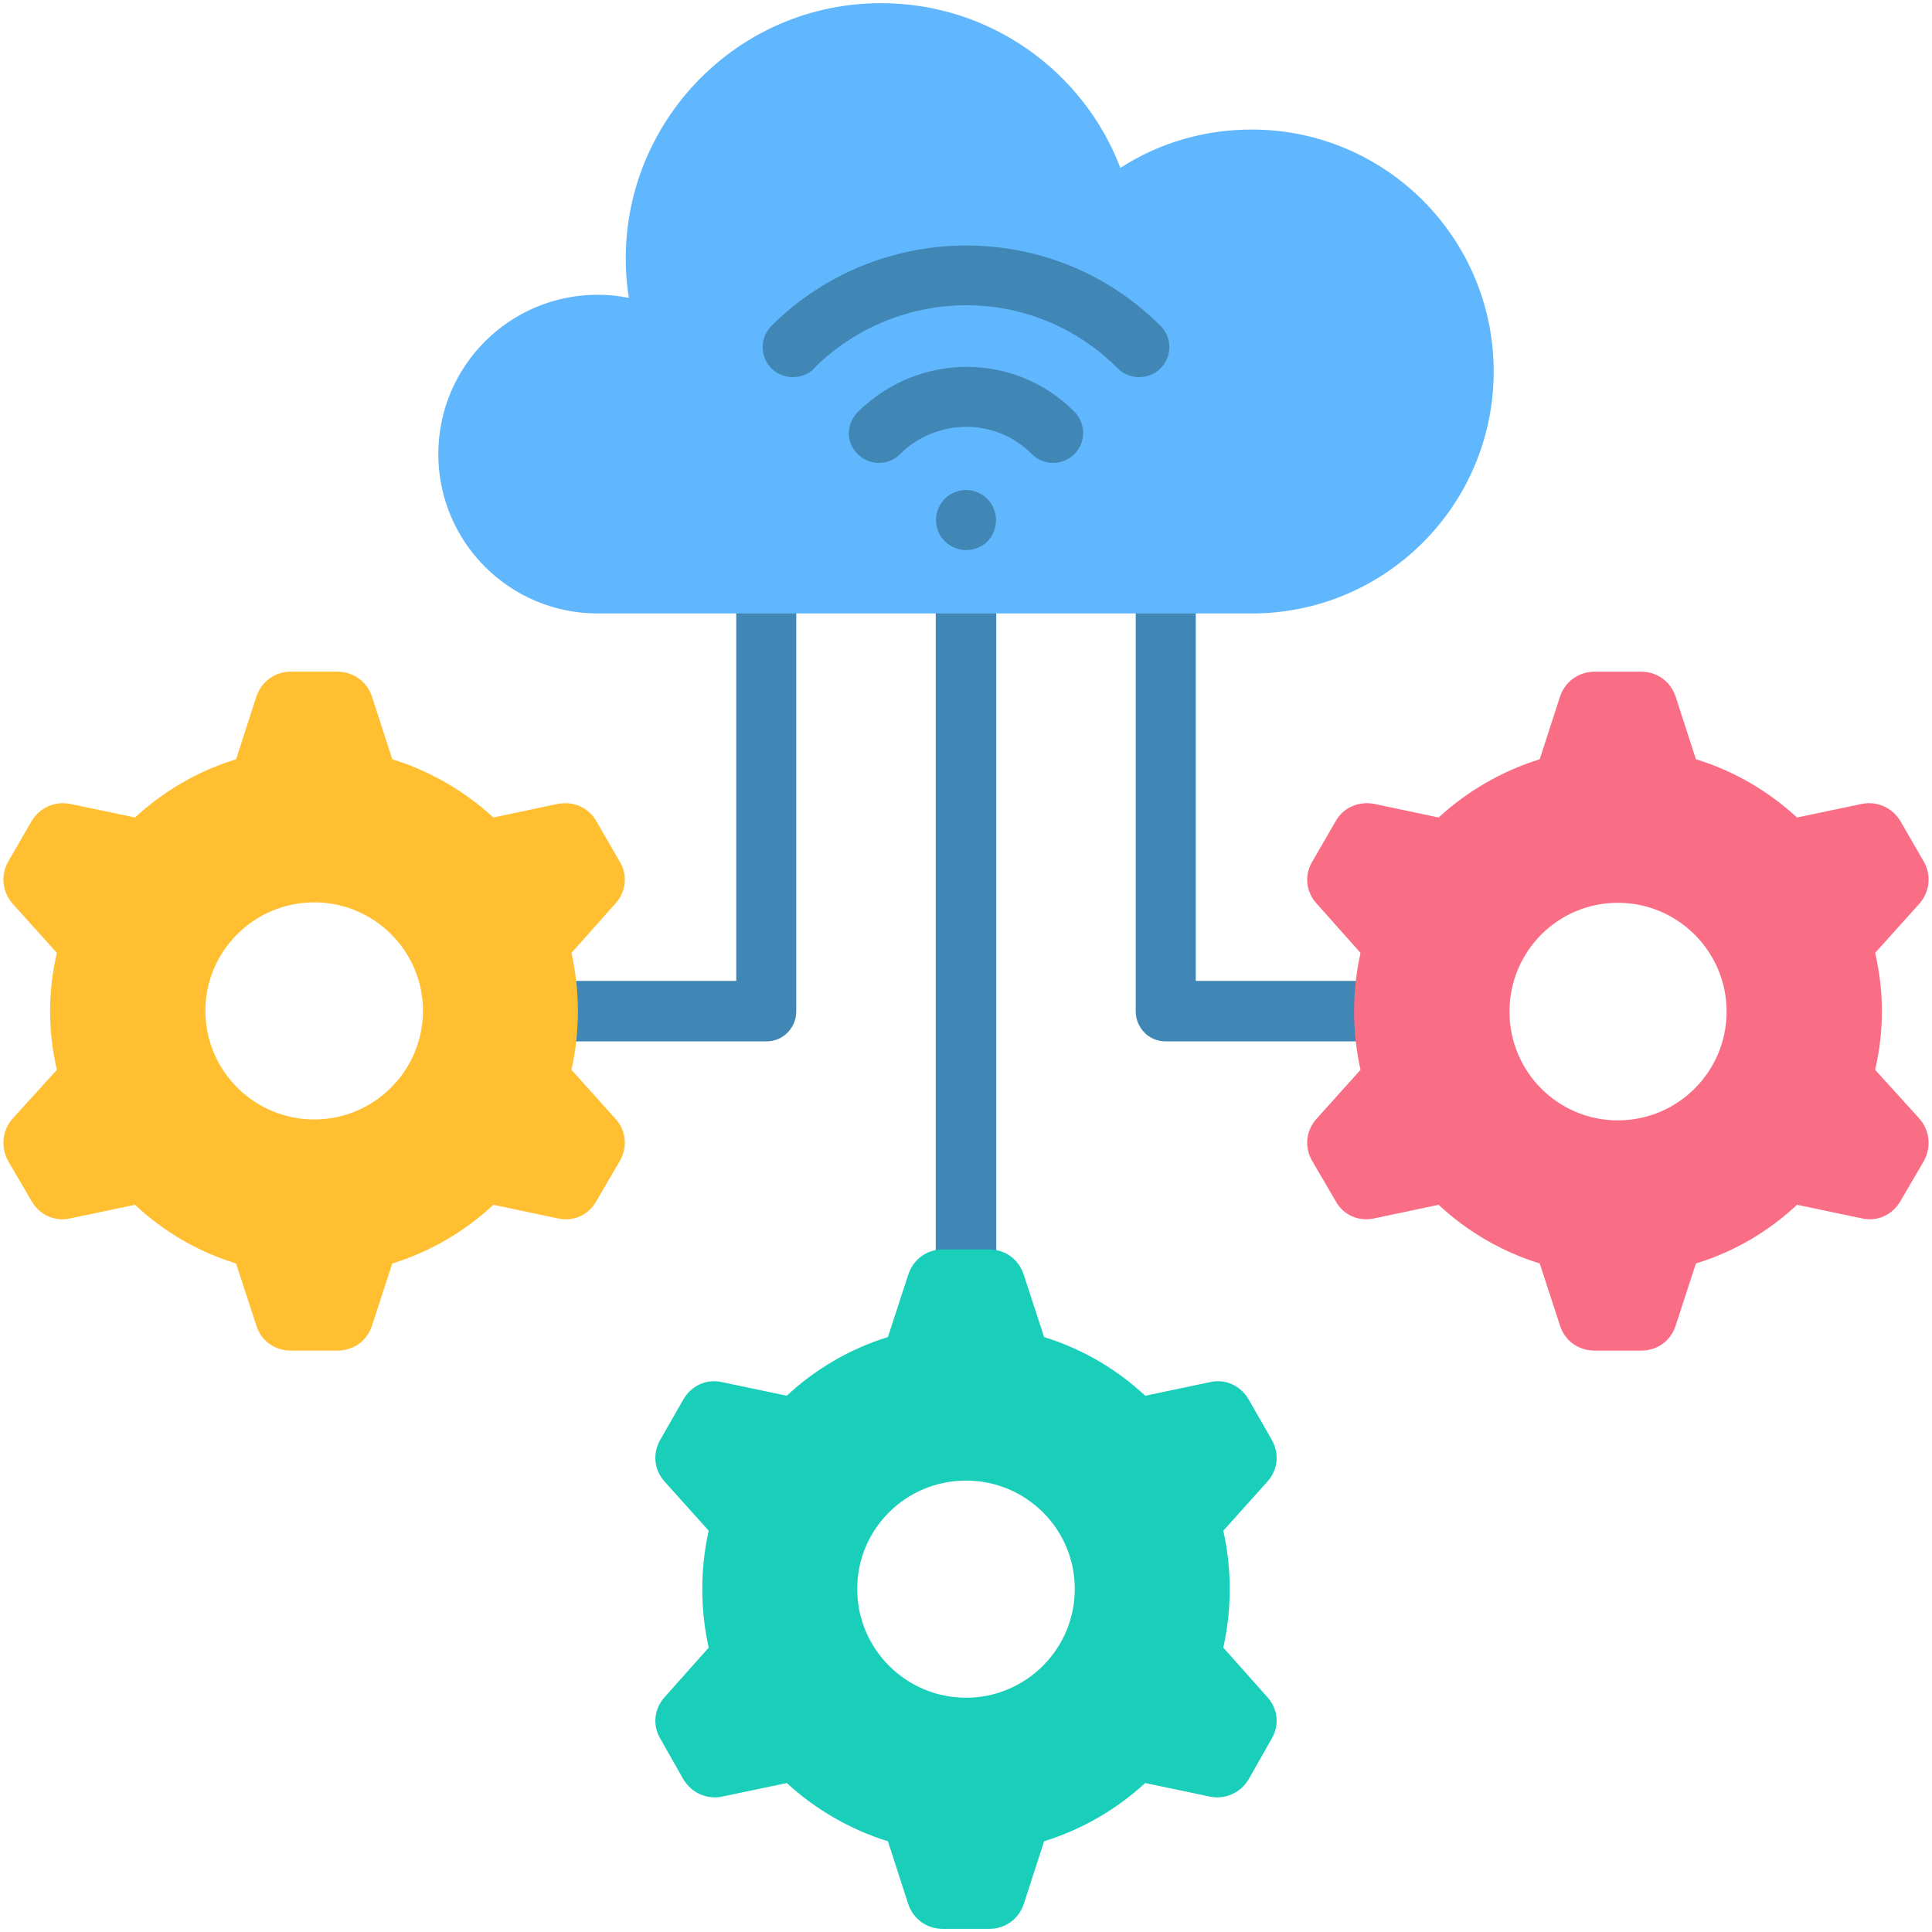
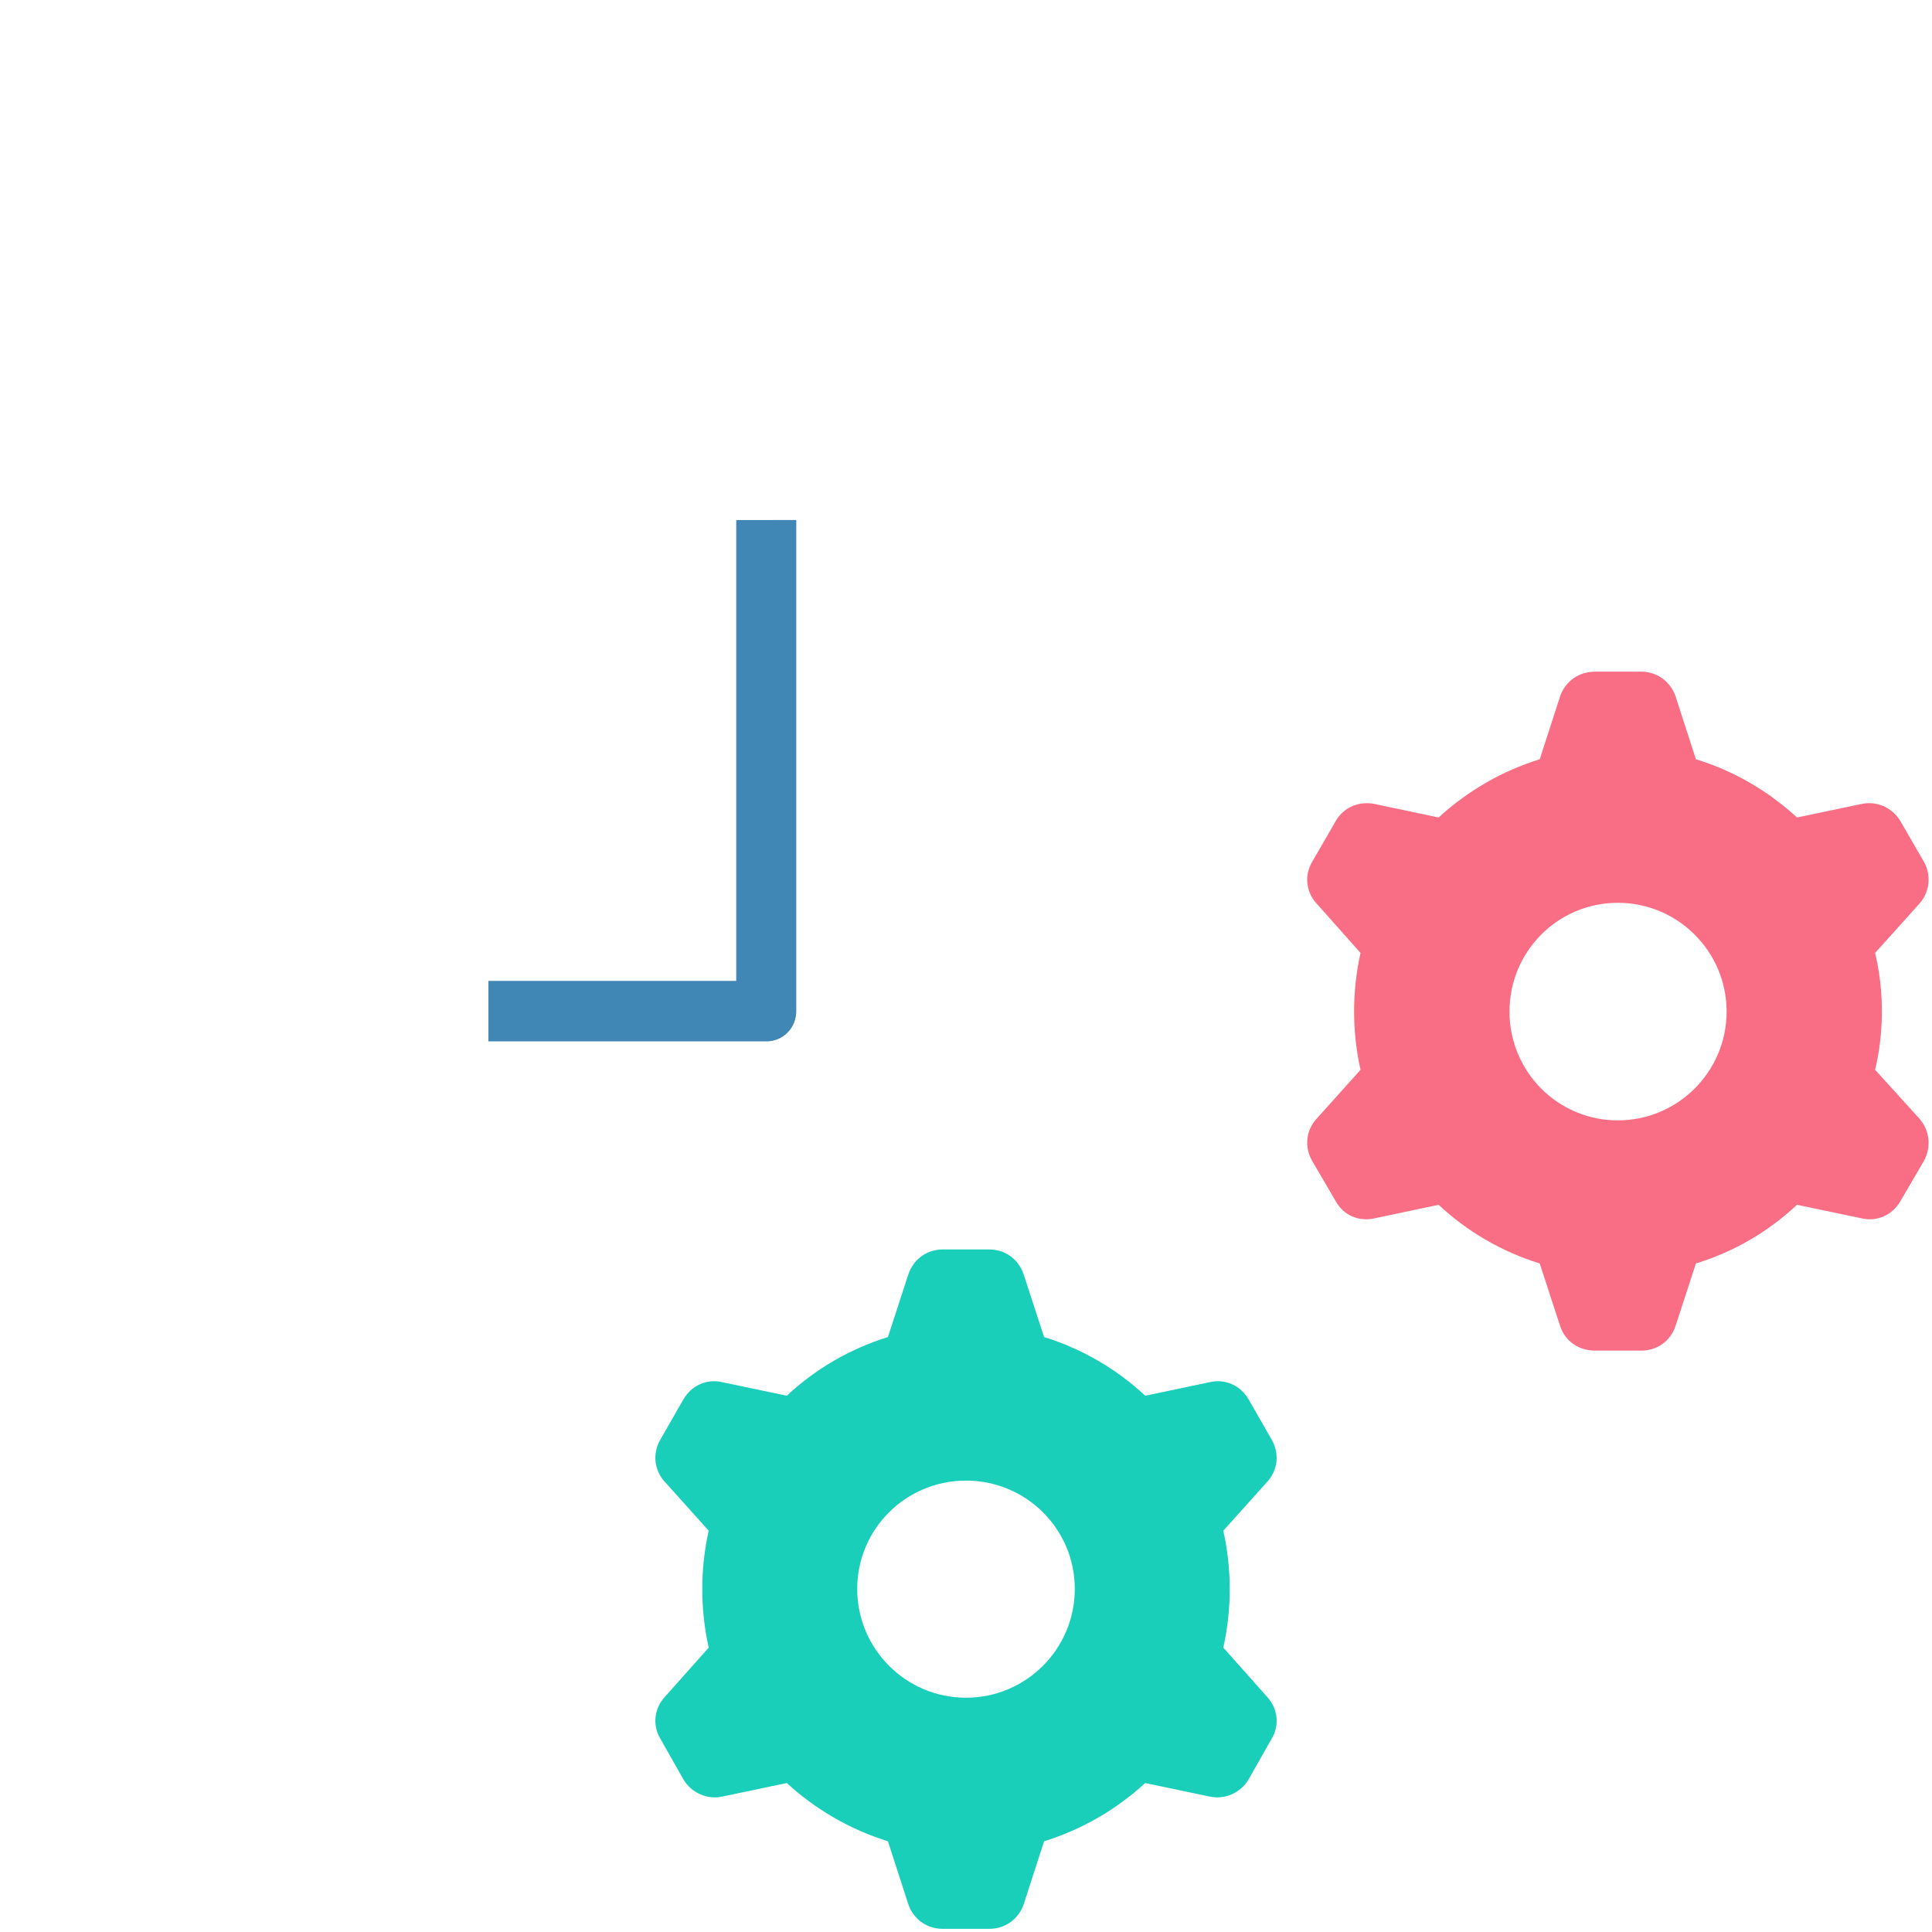
<svg xmlns="http://www.w3.org/2000/svg" version="1.2" viewBox="0 0 428 428" width="70" height="70">
  <title>IoT Integration (2)</title>
  <style>
		.s0 { fill: #4187b5 } 
		.s1 { fill: #60b7fe } 
		.s2 { fill: #19cfba } 
		.s3 { fill: #fa6e85 } 
		.s4 { fill: #ffbf31 } 
	</style>
  <g>
    <g>
-       <path fill-rule="evenodd" class="s0" d="m207.3 126.7c0-3.7 3-6.7 6.7-6.7 3.7 0 6.7 3 6.7 6.7v178.1c0 3.7-3 6.6-6.7 6.6-3.7 0-6.7-2.9-6.7-6.6z" />
-       <path fill-rule="evenodd" class="s0" d="m264.9 115.2v102.1h56.2v13.4h-62.9c-3.7 0-6.6-3-6.6-6.7v-108.8z" />
      <path fill-rule="evenodd" class="s0" d="m176.4 115.2v108.8c0 3.7-2.9 6.7-6.6 6.7h-61.6v-13.4h54.9v-102.1z" />
    </g>
-     <path fill-rule="evenodd" class="s1" d="m132.4 65.3q3.6 0 6.9 0.7c-5.3-34.3 21.2-65.3 55.9-65.3 24.2 0 44.9 15.2 53 36.5 8.3-5.4 18.3-8.5 29.1-8.5 29.6 0 53.6 24 53.6 53.6 0 29.6-24 53.6-53.6 53.6h-144.9c-19.5 0-35.3-15.8-35.3-35.3 0-19.5 15.8-35.3 35.3-35.3z" />
-     <path fill-rule="evenodd" class="s0" d="m228.6 100.6c2.6 2.6 6.8 2.6 9.4 0 2.6-2.6 2.6-6.8 0-9.4-13-13.1-34.1-13.3-47.7-0.2-2.7 2.5-3.2 6.7-0.3 9.6 2.6 2.6 6.8 2.6 9.4 0 7.6-7.6 20.7-8.5 29.2 0zm-9.9 9.9c-2.6-2.6-6.8-2.6-9.4 0-2.6 2.6-2.6 6.8 0 9.4 2.6 2.6 6.8 2.6 9.4 0.1 2.6-2.7 2.6-6.9 0-9.5zm-38.3-28.9c0.6-0.6 0.3-0.3 0.1-0.2 18.8-18.4 48.6-18.4 67.1 0.2 2.6 2.6 6.9 2.6 9.5 0 2.6-2.6 2.6-6.8 0-9.4-24.2-24.2-62.9-23.3-86.2 0-2.6 2.6-2.6 6.8 0 9.4 2.6 2.6 6.9 2.6 9.5 0z" />
    <path fill-rule="evenodd" class="s2" d="m231.3 296.2c8.4 2.6 16.1 7.1 22.4 13l14.3-3c3.4-0.8 6.8 0.7 8.6 3.8l5.1 8.9c1.8 3.1 1.4 6.8-1 9.4l-9.7 10.8c1.9 8.5 1.9 17.4 0 25.9l9.7 10.9c2.4 2.6 2.8 6.3 1 9.3l-5.1 9c-1.8 3-5.2 4.5-8.6 3.8l-14.3-3c-6.3 5.8-14 10.3-22.4 12.9l-4.5 13.9c-1.1 3.3-4.1 5.5-7.6 5.5h-10.4c-3.5 0-6.5-2.2-7.6-5.5l-4.5-13.9c-8.4-2.6-16.1-7.1-22.4-12.9l-14.3 3c-3.4 0.7-6.8-0.8-8.6-3.8l-5.1-9c-1.8-3-1.4-6.7 1-9.3l9.7-10.9c-1.9-8.5-1.9-17.4 0-25.9l-9.7-10.8c-2.4-2.6-2.8-6.3-1-9.4l5.1-8.9c1.8-3.1 5.2-4.6 8.6-3.8l14.3 3c6.3-5.9 14-10.4 22.4-13l4.5-13.8c1.1-3.4 4.1-5.6 7.6-5.6h10.4c3.5 0 6.5 2.2 7.6 5.6zm-17.3 31.8c-13.3 0-24.1 10.7-24.1 24 0 13.3 10.8 24.1 24.1 24.1 13.3 0 24.1-10.8 24.1-24.1 0-13.3-10.8-24-24.1-24z" />
    <path fill-rule="evenodd" class="s3" d="m375.7 168.2c8.5 2.6 16.1 7.1 22.4 12.9l14.3-3c3.4-0.7 6.8 0.8 8.6 3.8l5.2 9c1.7 3 1.3 6.7-1 9.3l-9.8 10.9c2 8.5 2 17.4 0 25.9l9.8 10.8c2.3 2.6 2.7 6.3 1 9.4l-5.2 8.9c-1.8 3.1-5.2 4.6-8.6 3.8l-14.3-3c-6.3 5.9-13.9 10.4-22.4 13l-4.5 13.8c-1.1 3.4-4.1 5.5-7.6 5.5h-10.3c-3.6 0-6.6-2.1-7.7-5.5l-4.5-13.8c-8.4-2.6-16.1-7.1-22.4-13l-14.2 3c-3.5 0.8-6.9-0.7-8.6-3.8l-5.2-8.9c-1.8-3.1-1.4-6.8 1-9.4l9.7-10.8c-1.9-8.5-1.9-17.4 0-25.9l-9.7-10.9c-2.4-2.6-2.8-6.3-1-9.3l5.2-9c1.7-3 5.1-4.5 8.6-3.8l14.2 3c6.3-5.8 14-10.3 22.4-12.9l4.5-13.9c1.1-3.3 4.1-5.5 7.7-5.5h10.3c3.5 0 6.5 2.2 7.6 5.5zm-17.3 31.8c-13.3 0-24 10.8-24 24.1 0 13.3 10.7 24.1 24 24.1 13.3 0 24.1-10.8 24.1-24.1 0-13.3-10.8-24.1-24.1-24.1z" />
-     <path fill-rule="evenodd" class="s4" d="m56.8 154.3c1.1-3.3 4.1-5.5 7.6-5.5h10.3c3.6 0 6.6 2.2 7.7 5.5l4.5 13.9c8.4 2.6 16.1 7.1 22.4 12.9l14.2-3c3.5-0.7 6.9 0.8 8.6 3.8l5.2 9c1.8 3 1.4 6.7-1 9.3l-9.7 10.9c1.9 8.5 1.9 17.4 0 25.9l9.7 10.8c2.4 2.6 2.8 6.3 1 9.4l-5.2 8.9c-1.7 3.1-5.1 4.6-8.6 3.8l-14.2-3c-6.3 5.9-14 10.4-22.4 13l-4.5 13.8c-1.1 3.4-4.1 5.5-7.7 5.5h-10.3c-3.5 0-6.5-2.1-7.6-5.5l-4.5-13.8c-8.5-2.6-16.1-7.1-22.4-13l-14.3 3c-3.4 0.8-6.8-0.7-8.6-3.8l-5.2-8.9c-1.7-3.1-1.3-6.8 1-9.4l9.8-10.8c-2-8.5-2-17.4 0-25.9l-9.8-10.9c-2.3-2.6-2.7-6.3-1-9.3l5.2-9c1.8-3 5.2-4.5 8.6-3.8l14.3 3c6.3-5.8 13.9-10.3 22.4-12.9zm-11.3 69.6c0 13.3 10.8 24.1 24.1 24.1 13.3 0 24.1-10.8 24.1-24.1 0-13.2-10.8-24-24.1-24-13.3 0-24.1 10.8-24.1 24z" />
  </g>
</svg>